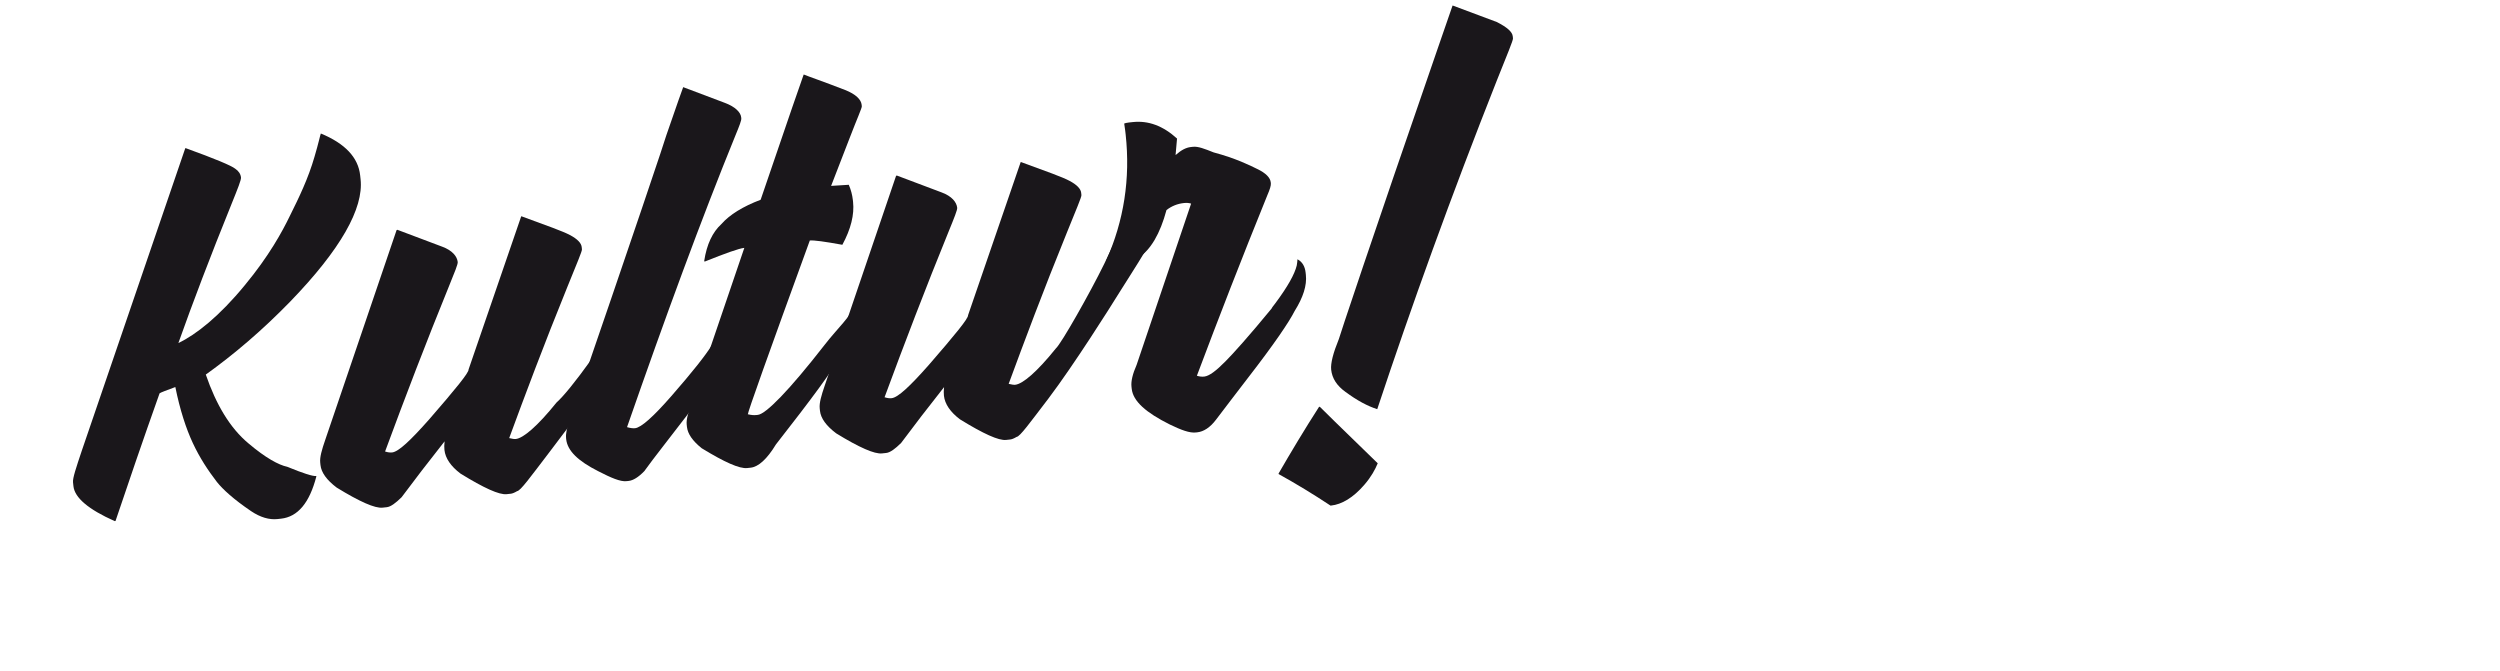
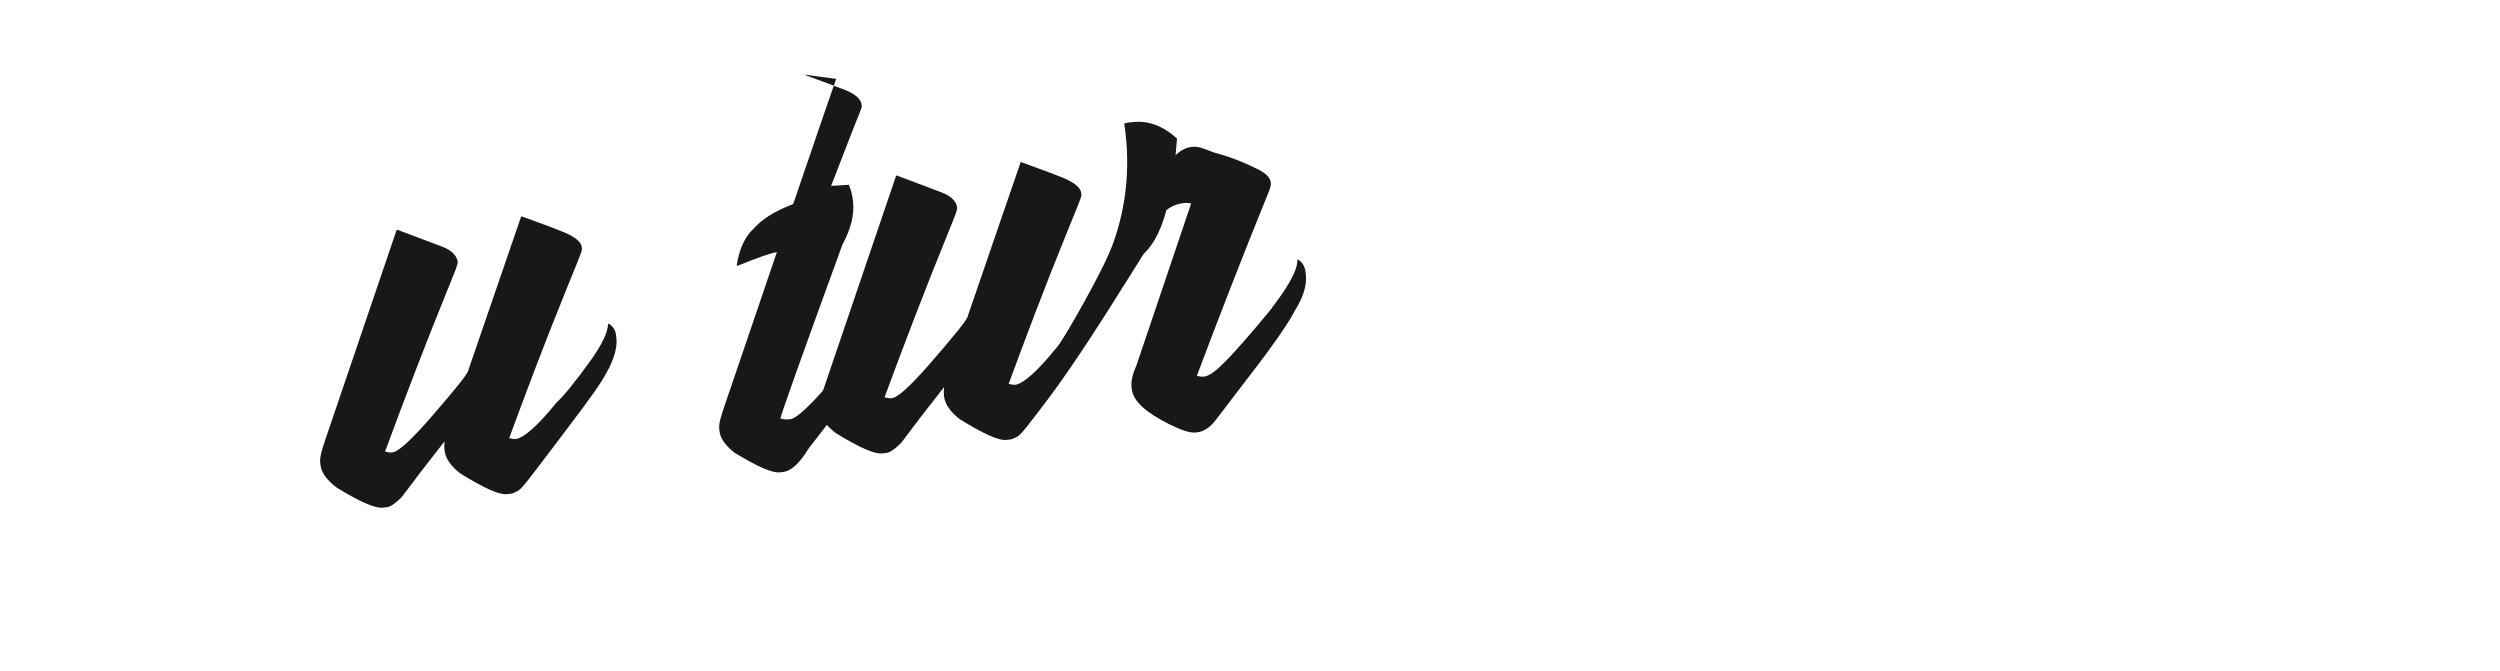
<svg xmlns="http://www.w3.org/2000/svg" version="1.1" x="0px" y="0px" width="410px" height="110px" viewBox="0 0 410 110" xml:space="preserve">
  <g id="Ebene_3" display="none"> </g>
  <g id="Ebene_2"> </g>
  <g id="Ebene_1">
-     <path fill="#1A171B" d="M30.383,24.312l0.086-0.01c4.786,1.733,7.472,2.857,8.102,3.364c0.572,0.379,0.891,0.875,0.952,1.442 c0.043,0.394-0.515,1.78-1.559,4.369c-3.485,8.601-6.373,16.208-8.709,22.782c2.901-1.375,6.728-4.399,10.903-9.494 c3.947-4.761,6.122-8.754,7.386-11.367c1.487-2.99,3.005-6.117,4.032-9.676c0.681-2.284,0.936-3.594,1.043-3.827 c3.98,1.646,6.13,3.933,6.447,6.858l0.071,0.656c0.518,4.762-3.261,11.493-11.527,20.038c-4.611,4.745-9.266,8.697-13.859,11.981 c1.682,4.9,3.958,8.765,7.019,11.306c2.774,2.351,4.937,3.53,6.338,3.82c2.638,1.084,4.194,1.578,4.762,1.517l0.009,0.086 c-1.121,4.321-3.039,6.607-5.792,6.907l-0.567,0.062c-1.354,0.146-2.814-0.27-4.34-1.298c-2.863-1.942-4.631-3.562-5.604-4.783 c-1.441-1.877-2.814-3.938-3.968-6.421c-1.096-2.356-2.089-5.387-2.851-9.149c-1.486,0.559-2.381,0.877-2.584,1.031 c-2.811,7.909-5.191,14.887-7.229,20.942l-0.131,0.014c-4.319-1.918-6.562-3.84-6.766-5.718l-0.071-0.655 c-0.071-0.655,0.496-2.354,1.464-5.242L30.383,24.312z" />
    <path fill="#1A171B" d="M65.038,37.741l0.126-0.057l7.374,2.778c1.658,0.617,2.429,1.594,2.528,2.512 c0.037,0.35-0.486,1.643-1.394,3.864c-3.769,9.25-7.247,18.335-10.524,27.223l0.043-0.005c0.412,0.132,0.771,0.182,1.121,0.145 c1.048-0.114,3.014-1.963,6.084-5.436c4.321-4.979,6.507-7.646,6.45-8.171l8.633-25.117l0.043-0.005 c4.188,1.534,6.856,2.482,7.937,3.072c1.266,0.658,1.87,1.344,1.937,1.955l0.043,0.394c0.033,0.306-0.851,2.348-2.418,6.23 c-3.871,9.526-6.954,17.773-9.514,24.726c0.499,0.123,0.858,0.173,1.077,0.149c1.223-0.133,3.532-2.063,6.688-5.987 c1.128-1.007,3.041-3.336,5.69-7.027c1.841-2.586,2.729-4.584,2.766-5.87l0.131-0.015c0.712,0.453,1.09,1.075,1.175,1.862 l0.058,0.523c0.204,1.879-0.656,4.139-2.347,6.886c-1.467,2.37-4.451,6.23-8.701,11.863c-3.097,4.05-4.671,6.254-5.238,6.316 c-0.456,0.27-0.797,0.396-1.016,0.419l-0.699,0.076c-1.223,0.133-3.733-1.01-7.571-3.377c-1.589-1.198-2.483-2.515-2.631-3.869 c-0.043-0.394-0.046-0.835,0.022-1.417c-2.643,3.337-5.004,6.422-7.049,9.164c-0.958,0.943-1.775,1.563-2.431,1.635l-0.699,0.075 c-1.224,0.133-3.729-0.965-7.519-3.294c-1.637-1.236-2.522-2.467-2.655-3.69l-0.042-0.394c-0.096-0.873,0.257-2.104,0.829-3.759 L65.038,37.741z" />
-     <path fill="#1A171B" d="M118.865,16.866c1.75,0.65,2.602,1.574,2.687,2.36l0.02,0.175c0.038,0.35-0.309,1.228-0.938,2.754 c-5.654,13.875-11.521,29.852-17.787,47.86l0.005,0.044c0.547,0.161,0.994,0.201,1.3,0.168c1.005-0.109,2.979-1.871,5.928-5.241 c3.461-3.957,5.676-6.761,6.689-8.418c1.237-2.036,1.824-3.558,1.807-4.528l0.044-0.005c0.707,0.409,1.142,1.158,1.266,2.293 c0.123,1.137-0.04,2.48-0.684,3.877c-1.074,2.326-3.275,5.66-6.645,10.048c-2.863,3.76-5.239,6.713-6.89,9.015 c-0.953,0.988-1.824,1.524-2.566,1.605l-0.35,0.037c-1.005,0.109-2.488-0.524-4.688-1.656c-3.228-1.639-5-3.303-5.209-5.226 l-0.01-0.087c-0.095-0.874,0.155-1.829,0.521-2.93c10.651-30.951,15.893-46.593,15.912-46.816c1.751-5.053,2.659-7.671,2.767-7.903 L118.865,16.866z" />
-     <path fill="#1A171B" d="M131.844,12.229c0.741,0.317,3.034,1.085,6.773,2.536c1.755,0.692,2.602,1.574,2.691,2.404l0.028,0.262 c0.028,0.263-0.757,1.982-1.997,5.211l-3.038,7.846l0.044-0.005c0.218-0.023,1.141-0.08,2.854-0.178 c0.353,0.802,0.578,1.662,0.668,2.492l0.034,0.306c0.228,2.097-0.356,4.458-1.755,7.042c-2.887-0.526-4.682-0.773-5.337-0.702 c-6.811,18.687-10.198,28.204-10.165,28.51l0.045-0.005c0.499,0.122,0.946,0.163,1.339,0.12l0.263-0.028 c1.311-0.143,5.056-3.909,10.991-11.538c2.054-2.654,4.434-4.792,4.597-6.136c-0.023-0.219,0.006-0.354,0.132-0.412 c0.718,0.497,1.104,1.206,1.203,2.124c0.214,1.966-1.972,4.26-3.73,6.793c-0.868,1.774-4.296,6.434-10.235,14.02 c-1.462,2.412-2.872,3.671-4.14,3.809l-0.567,0.062c-1.268,0.138-3.729-0.965-7.471-3.255c-1.501-1.208-2.289-2.359-2.413-3.495 l-0.042-0.394c-0.091-0.83,0.267-2.018,0.873-3.764l8.579-25.2l-0.044,0.005c-0.83,0.09-3.001,0.856-6.475,2.251l-0.058-0.126 c0.414-2.697,1.347-4.7,2.835-6.055c1.338-1.517,3.49-2.854,6.42-3.969c4.527-13.266,6.878-20.108,7.054-20.525L131.844,12.229z" />
+     <path fill="#1A171B" d="M131.844,12.229c0.741,0.317,3.034,1.085,6.773,2.536c1.755,0.692,2.602,1.574,2.691,2.404l0.028,0.262 c0.028,0.263-0.757,1.982-1.997,5.211l-3.038,7.846l0.044-0.005c0.218-0.023,1.141-0.08,2.854-0.178 c0.353,0.802,0.578,1.662,0.668,2.492l0.034,0.306c0.228,2.097-0.356,4.458-1.755,7.042c-6.811,18.687-10.198,28.204-10.165,28.51l0.045-0.005c0.499,0.122,0.946,0.163,1.339,0.12l0.263-0.028 c1.311-0.143,5.056-3.909,10.991-11.538c2.054-2.654,4.434-4.792,4.597-6.136c-0.023-0.219,0.006-0.354,0.132-0.412 c0.718,0.497,1.104,1.206,1.203,2.124c0.214,1.966-1.972,4.26-3.73,6.793c-0.868,1.774-4.296,6.434-10.235,14.02 c-1.462,2.412-2.872,3.671-4.14,3.809l-0.567,0.062c-1.268,0.138-3.729-0.965-7.471-3.255c-1.501-1.208-2.289-2.359-2.413-3.495 l-0.042-0.394c-0.091-0.83,0.267-2.018,0.873-3.764l8.579-25.2l-0.044,0.005c-0.83,0.09-3.001,0.856-6.475,2.251l-0.058-0.126 c0.414-2.697,1.347-4.7,2.835-6.055c1.338-1.517,3.49-2.854,6.42-3.969c4.527-13.266,6.878-20.108,7.054-20.525L131.844,12.229z" />
    <path fill="#1A171B" d="M146.953,28.845l0.127-0.058l7.373,2.779c1.659,0.616,2.428,1.593,2.527,2.511 c0.038,0.35-0.484,1.644-1.392,3.864c-3.771,9.25-7.247,18.336-10.525,27.223l0.044-0.005c0.411,0.132,0.771,0.183,1.12,0.145 c1.049-0.114,3.014-1.963,6.084-5.436c4.321-4.978,6.508-7.646,6.451-8.171l8.632-25.117l0.044-0.004 c4.188,1.533,6.856,2.482,7.937,3.071c1.265,0.659,1.869,1.344,1.936,1.955l0.043,0.394c0.033,0.306-0.85,2.348-2.417,6.23 c-3.872,9.526-6.954,17.773-9.515,24.727c0.499,0.122,0.858,0.172,1.077,0.148c1.224-0.133,3.533-2.063,6.687-5.987 c0.871-0.777,5.542-9.01,7.898-13.821c1.396-2.85,2.77-6.012,2.639-5.998l0.131-0.015c0.712,0.453,1.089,1.075,1.174,1.862 l6.103-4.896c0.204,1.879-5.912,11.056-7.604,13.804c-1.465,2.369-7.317,11.653-11.567,17.287c-3.097,4.049-4.67,6.254-5.238,6.315 c-0.456,0.27-0.797,0.396-1.015,0.419l-0.699,0.076c-1.224,0.133-3.734-1.009-7.571-3.377c-1.59-1.197-2.483-2.515-2.631-3.869 c-0.043-0.394-0.046-0.835,0.022-1.417c-2.643,3.337-5.004,6.423-7.049,9.164c-0.959,0.944-1.776,1.563-2.432,1.635l-0.699,0.075 c-1.223,0.133-3.729-0.965-7.518-3.294c-1.638-1.236-2.522-2.466-2.655-3.69l-0.042-0.393c-0.096-0.873,0.257-2.105,0.828-3.76 L146.953,28.845z" />
    <path fill="#1A171B" d="M185.757,20.022c2.577-0.279,4.973,0.609,7.277,2.701l-0.239,2.679l0.044-0.005 c0.846-0.755,1.638-1.195,2.468-1.285l0.35-0.038c0.83-0.09,1.892,0.325,3.371,0.917c3.642,0.974,5.979,2.135,7.146,2.715 c1.444,0.684,2.146,1.447,2.227,2.189l0.019,0.175c0.038,0.35-0.157,0.989-0.582,1.964c-4.185,10.312-8.018,20.188-11.55,29.589 c0.411,0.132,0.814,0.178,1.208,0.135c0.83-0.09,1.973-0.966,3.485-2.501c1.235-1.238,3.801-4.081,7.549-8.644 c-0.005-0.044,0.185-0.329,0.613-0.862c2.045-2.741,3.19-4.812,3.524-6.218c0.088-0.407,0.093-0.762,0.113-0.985l0.044-0.004 c0.751,0.404,1.187,1.152,1.296,2.157l0.043,0.394c0.185,1.704-0.441,3.672-1.836,5.901c-0.945,1.871-3.425,5.5-7.533,10.809 c-2.016,2.605-3.793,4.966-5.341,6.989c-1.004,1.347-2.083,1.995-3.088,2.104l-0.262,0.029c-1.005,0.108-2.386-0.404-4.253-1.308 c-3.926-1.96-6.027-3.81-6.25-5.862l-0.038-0.35c-0.095-0.873,0.175-2.052,0.848-3.585l8.932-26.431 c-0.319-0.098-0.679-0.147-1.159-0.096l-0.044,0.005c-1.005,0.109-1.981,0.481-2.837,1.148c-1.038,3.87-2.603,6.56-4.629,7.841 c-0.787,0.483-1.517,0.694-2.128,0.761l-0.568,0.062c-0.655,0.071-1.504-0.013-2.508-0.301l-0.054-0.084 c2.914-6.549,3.979-13.427,3.191-20.68c-0.033-0.306-0.1-0.917-0.238-1.786c0.126-0.059,0.384-0.13,0.776-0.173L185.757,20.022z" />
-     <path fill="#1A171B" d="M216.453,66.713c0.203,0.243,3.365,3.304,9.495,9.268c-0.421,1.02-1.083,2.24-2.184,3.509 c-1.845,2.146-3.716,3.232-5.463,3.423l-0.088,0.01c-2.81-1.861-5.649-3.586-8.518-5.176l-0.01-0.087 c2.046-3.537,4.254-7.226,6.636-10.932L216.453,66.713z M238.217,0.918l0.044-0.005l7.233,2.706 c1.638,0.839,2.516,1.583,2.596,2.325l0.038,0.35c0.033,0.306-0.914,2.575-2.652,6.919c-7.491,18.938-13.98,36.926-19.608,53.892 c-1.557-0.493-3.291-1.41-5.214-2.836c-1.392-0.999-2.185-2.194-2.341-3.636c-0.113-1.049,0.323-2.732,1.265-5.045 c-0.01-0.087,5.218-15.861,16.083-47.276L238.217,0.918z" />
  </g>
</svg>